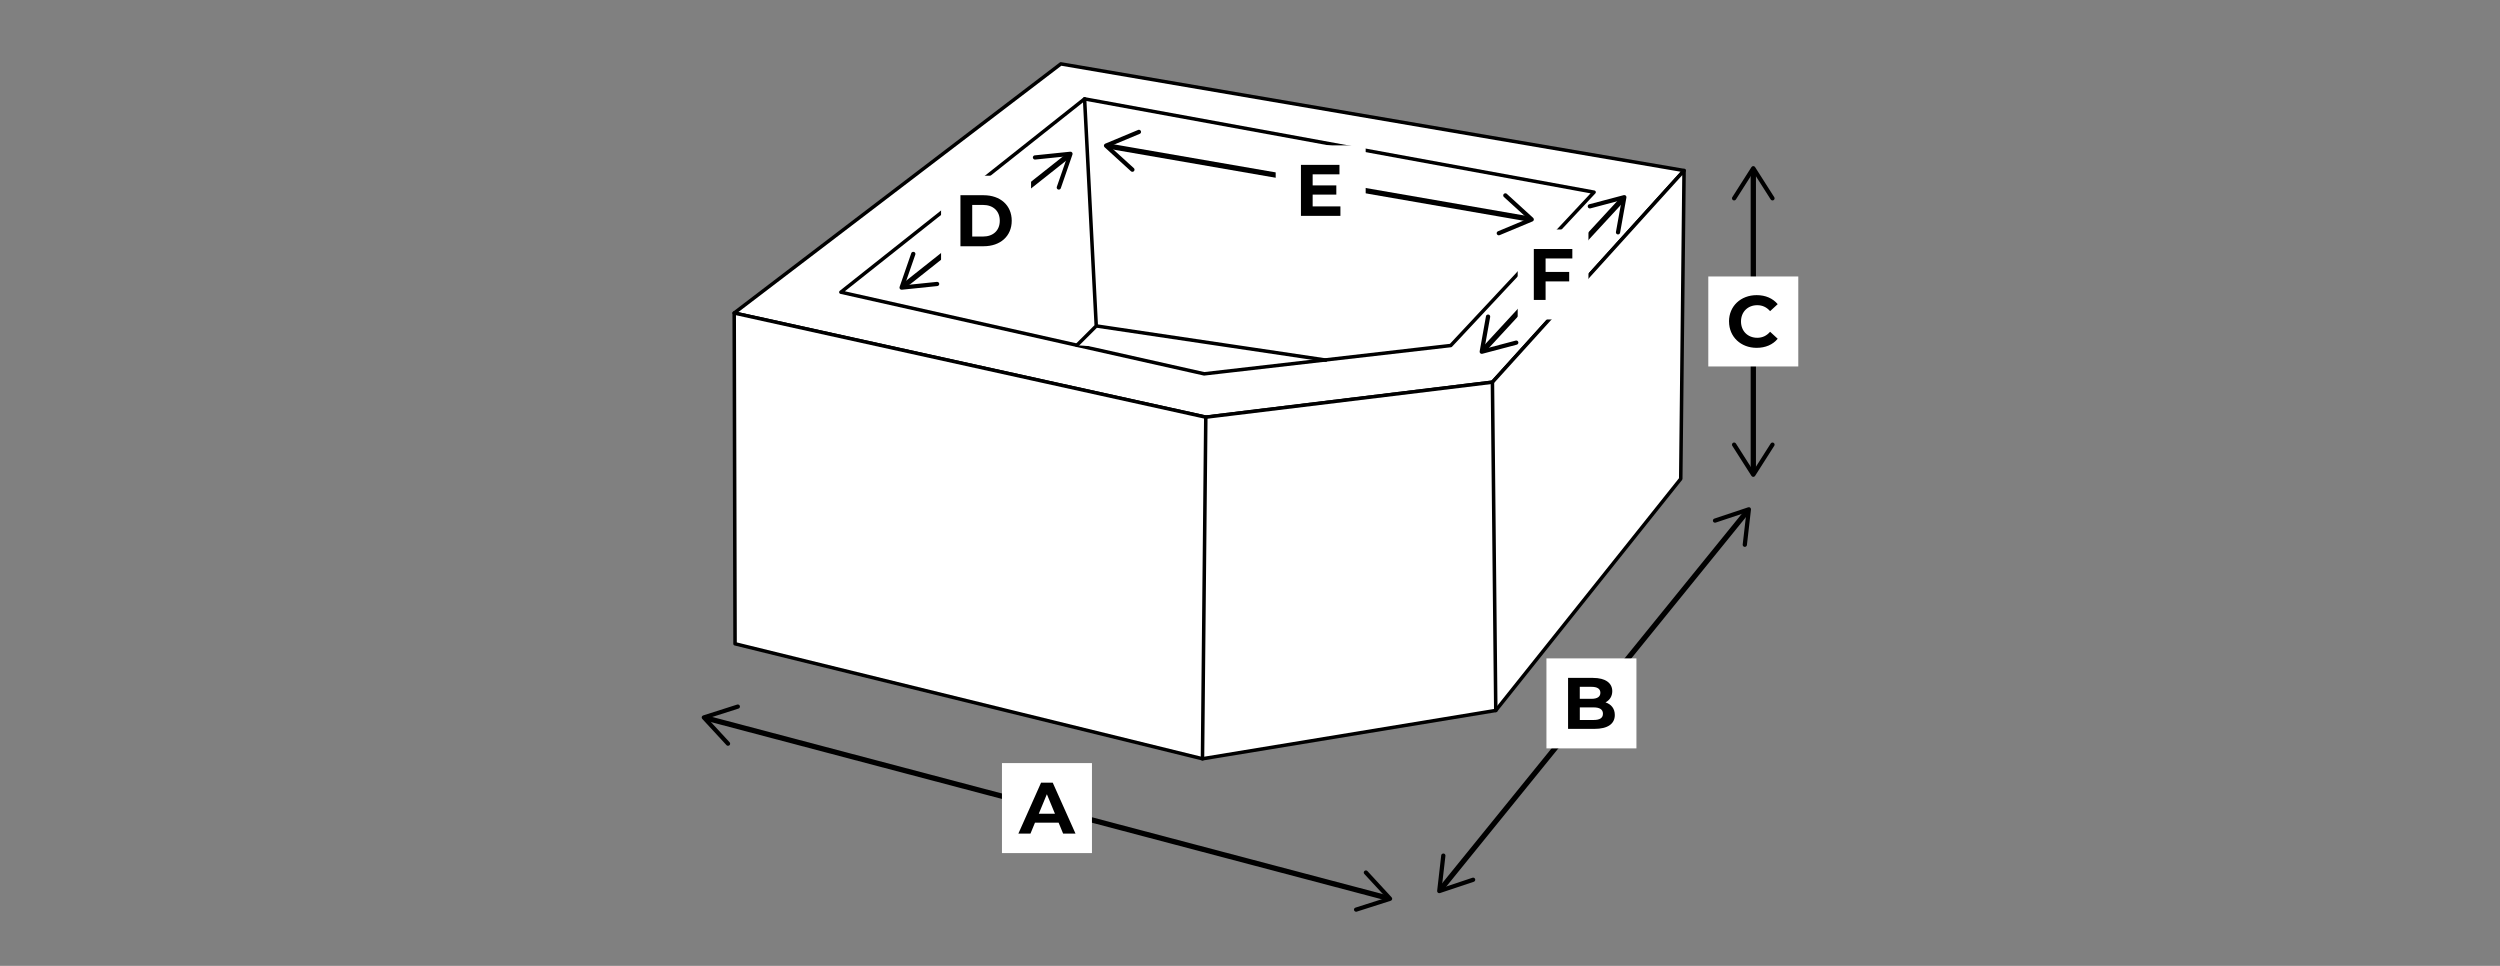
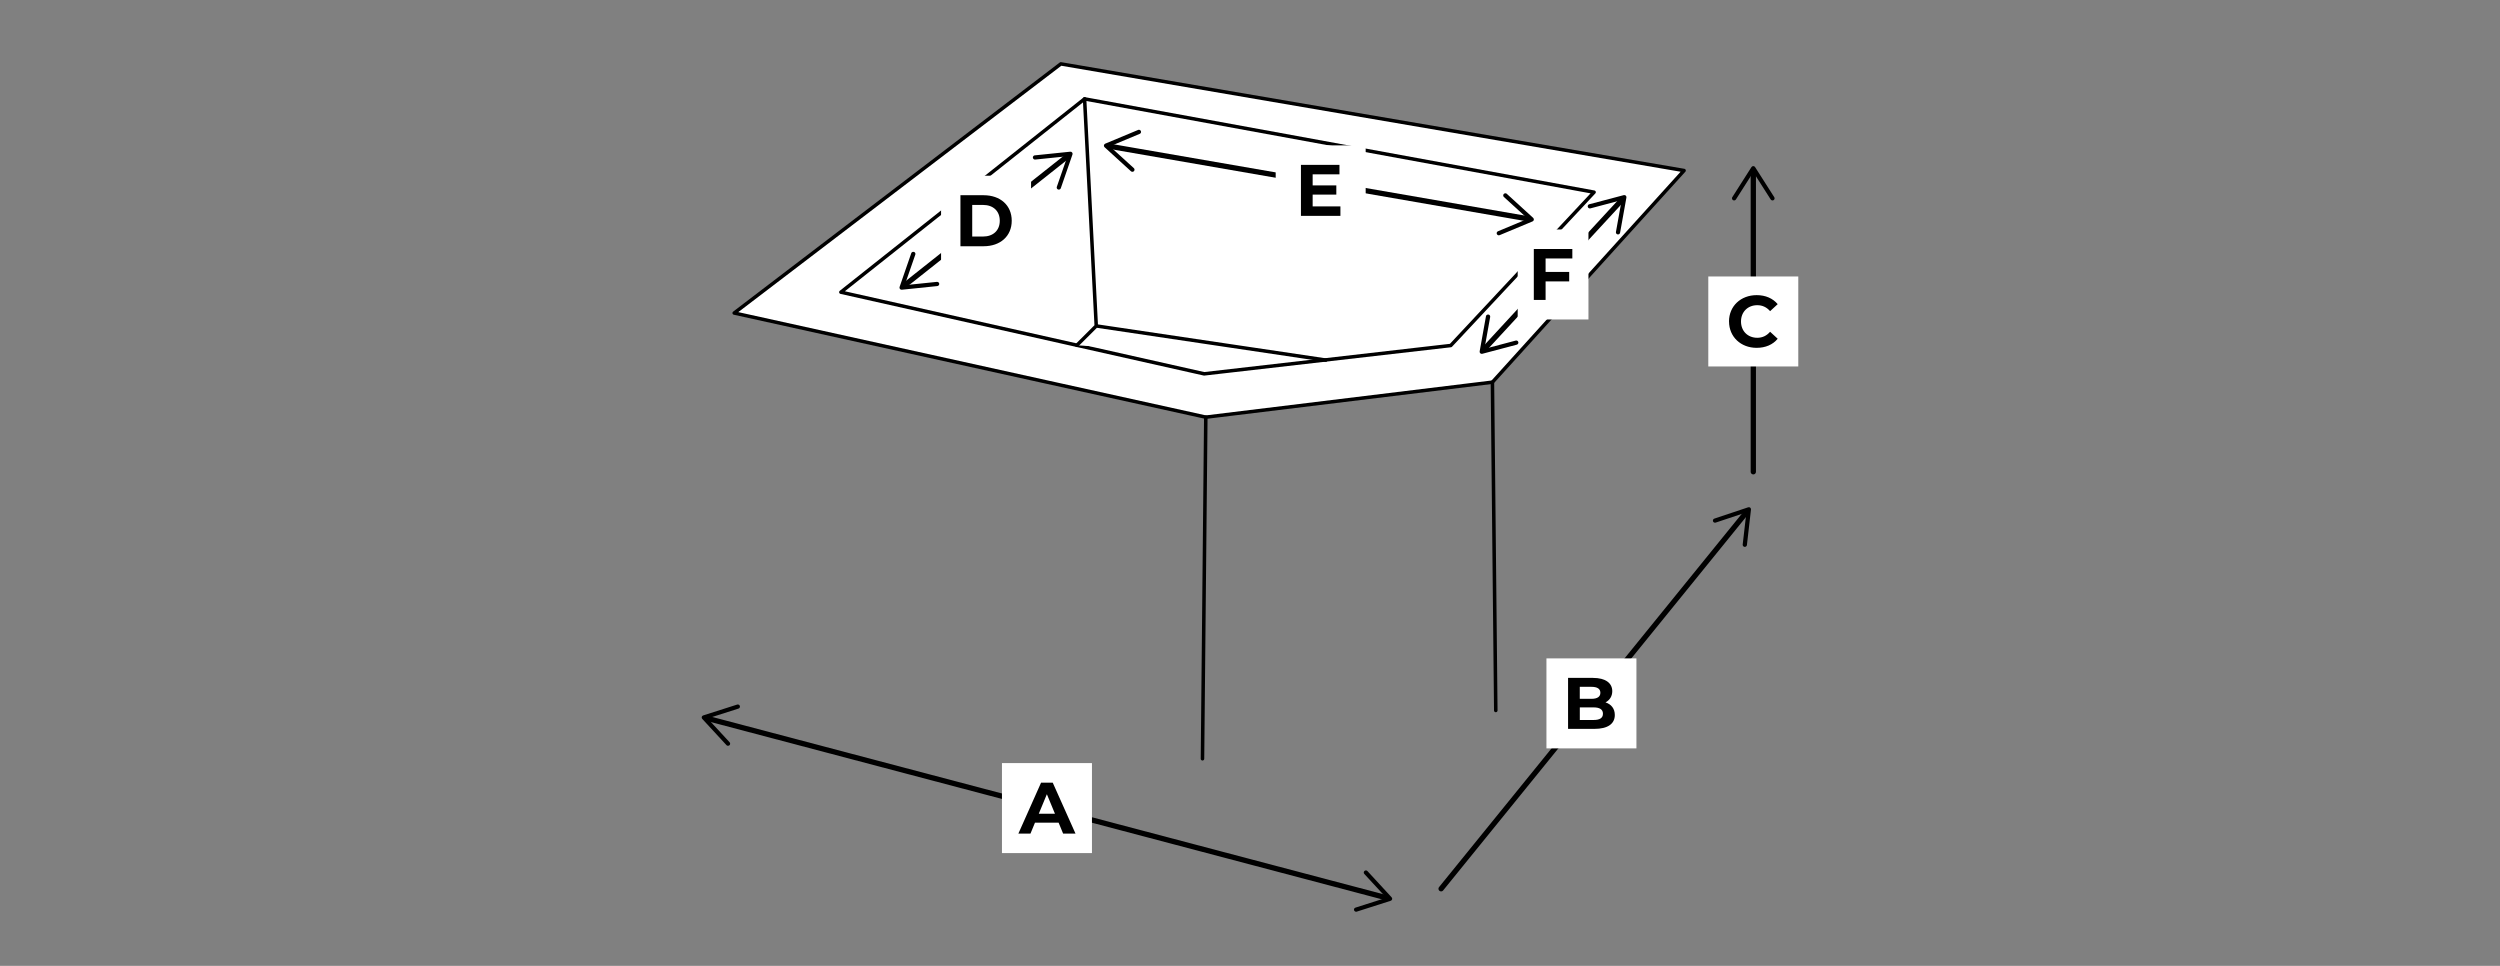
<svg xmlns="http://www.w3.org/2000/svg" id="Ebene_1" data-name="Ebene 1" viewBox="0 0 708.66 273.78">
  <rect x="0" y="0" width="708.66" height="273.78" fill="#808080" stroke="none" />
  <defs>
    <style>
      .cls-1, .cls-2 {
        fill: #fff;
      }

      .cls-2, .cls-3 {
        stroke: #000;
        stroke-linecap: round;
        stroke-linejoin: round;
      }

      .cls-3 {
        fill: none;
        stroke-width: 1.5px;
      }
    </style>
  </defs>
  <g>
    <polygon class="cls-2" points="300.71 18.11 208.12 88.73 341.8 118.25 423.05 108.33 477.37 48.34 300.71 18.11" />
-     <polygon class="cls-2" points="208.12 88.73 208.36 182.49 340.86 215.08 424 201.39 476.43 135.73 477.37 48.34 423.05 108.33 341.8 118.25 208.12 88.73" />
    <line class="cls-2" x1="341.8" y1="118.25" x2="340.86" y2="215.08" />
    <line class="cls-2" x1="423.05" y1="108.33" x2="424" y2="201.39" />
    <polygon class="cls-2" points="307.44 28.03 238.36 82.82 341.33 105.97 411.24 97.94 451.86 54.48 307.44 28.03" />
    <polyline class="cls-2" points="305.25 97.88 310.75 92.39 307.44 28.03 310.75 92.39 375.81 102.07" />
  </g>
  <g>
    <g>
      <line class="cls-3" x1="200.32" y1="203.59" x2="393.23" y2="254.55" />
      <path d="M206.78,211.25c.24-.22.26-.6.03-.85l-6.23-6.75,8.75-2.79c.32-.1.49-.44.39-.75-.1-.32-.44-.49-.76-.39l-9.64,3.08c-.19.06-.35.22-.4.42s0,.41.14.56l6.87,7.44c.08.09.18.14.29.17.19.05.4,0,.56-.14Z" />
      <path d="M383.83,258.03c-.1-.32.07-.65.39-.75l8.75-2.79-6.23-6.75c-.23-.24-.21-.62.03-.85.24-.22.63-.21.85.03l6.86,7.44c.14.15.19.36.14.56s-.2.36-.4.42l-9.64,3.08c-.11.04-.23.04-.34,0-.19-.05-.35-.2-.42-.4Z" />
    </g>
    <g>
      <rect class="cls-1" x="284.02" y="216.31" width="25.51" height="25.51" />
      <path d="M300.09,233.2h-6.71s-1.28,3.1-1.28,3.1h-3.43s6.44-14.45,6.44-14.45h3.3s6.46,14.45,6.46,14.45h-3.51s-1.28-3.1-1.28-3.1ZM299.04,230.66l-2.29-5.53-2.29,5.53h4.58Z" />
    </g>
  </g>
  <g>
    <g>
      <line class="cls-3" x1="497" y1="48.53" x2="497" y2="133.73" />
      <path d="M491.24,56.73c.28.18.65.09.83-.19l4.93-7.74,4.93,7.74c.18.28.55.36.83.19.28-.18.36-.55.18-.83l-5.44-8.54c-.11-.17-.3-.28-.51-.28s-.4.11-.51.28l-5.44,8.54c-.06.1-.09.21-.09.32,0,.2.1.39.28.51Z" />
-       <path d="M491.24,125.53c.28-.18.65-.09.83.19l4.93,7.74,4.93-7.74c.18-.28.55-.36.83-.19s.36.55.18.83l-5.44,8.54c-.11.17-.3.28-.51.28s-.4-.11-.51-.28l-5.44-8.54c-.06-.1-.09-.21-.09-.32,0-.2.1-.39.28-.51Z" />
    </g>
    <g>
      <rect class="cls-1" x="484.24" y="78.37" width="25.51" height="25.51" />
      <path d="M490.11,91.13c0-4.36,3.34-7.47,7.85-7.47,2.5,0,4.58.91,5.95,2.56l-2.15,1.98c-.97-1.12-2.19-1.69-3.63-1.69-2.7,0-4.62,1.9-4.62,4.62s1.92,4.62,4.62,4.62c1.45,0,2.66-.58,3.63-1.71l2.15,1.98c-1.36,1.67-3.45,2.58-5.97,2.58-4.48,0-7.82-3.12-7.82-7.47Z" />
    </g>
  </g>
  <g>
    <g>
      <line class="cls-3" x1="302.8" y1="44.12" x2="256.24" y2="81.01" />
      <path d="M292.79,44.7c.03.33.33.57.66.53l9.13-.94-3.01,8.67c-.11.31.06.66.37.76s.66-.06.76-.37l3.31-9.56c.07-.19.03-.41-.1-.57s-.33-.24-.53-.22l-10.07,1.04c-.12.01-.22.06-.31.13-.16.12-.25.32-.23.53Z" />
      <path d="M259.09,71.41c.31.11.48.45.37.76l-3.01,8.67,9.13-.94c.33-.03.63.21.66.53.03.33-.21.62-.54.66l-10.07,1.04c-.2.02-.4-.06-.53-.22s-.16-.38-.1-.57l3.31-9.56c.04-.11.11-.21.19-.27.16-.12.37-.17.57-.1Z" />
    </g>
    <g>
      <rect class="cls-1" x="266.76" y="49.81" width="25.51" height="25.51" />
      <path d="M272.25,55.34h6.57c4.73,0,7.97,2.85,7.97,7.23,0,4.38-3.24,7.23-7.97,7.23h-6.57s0-14.45,0-14.45ZM278.65,67.05c2.87,0,4.75-1.71,4.75-4.48,0-2.77-1.88-4.48-4.75-4.48h-3.06s0,8.96,0,8.96h3.06Z" />
    </g>
  </g>
  <g>
    <g>
      <line class="cls-3" x1="433.36" y1="62.07" x2="314.33" y2="41.43" />
      <path d="M426.26,54.99c-.22.24-.2.62.04.85l6.79,6.18-8.47,3.54c-.31.13-.45.48-.32.78.13.31.48.45.79.32l9.34-3.9c.19-.08.33-.25.36-.45.03-.2-.04-.41-.19-.55l-7.48-6.82c-.09-.08-.19-.13-.3-.15-.19-.03-.4.03-.55.19Z" />
      <path d="M323.4,37.16c.13.31-.02.66-.32.78l-8.47,3.54,6.79,6.18c.25.22.26.6.04.85-.22.24-.61.26-.85.04l-7.48-6.82c-.15-.14-.22-.34-.19-.55.04-.2.17-.37.36-.45l9.34-3.9c.11-.05.23-.06.33-.04.2.03.37.16.45.36Z" />
    </g>
    <g>
      <rect class="cls-1" x="361.61" y="41.21" width="25.51" height="25.51" />
      <path d="M379.96,58.51v2.68s-11.19,0-11.19,0v-14.45s10.92,0,10.92,0v2.68s-7.6,0-7.6,0v3.14h6.71s0,2.6,0,2.6h-6.71v3.34h7.87Z" />
    </g>
  </g>
  <g>
    <g>
      <line class="cls-3" x1="459.88" y1="56.52" x2="420.6" y2="99.1" />
      <path d="M450.08,58.64c.08.32.41.51.73.43l8.87-2.35-1.62,9.03c-.06.33.16.64.48.7.33.06.64-.16.7-.49l1.79-9.96c.04-.2-.03-.41-.18-.55-.15-.14-.36-.19-.56-.14l-9.79,2.59c-.12.03-.21.09-.29.17-.13.15-.19.36-.14.56Z" />
      <path d="M421.93,89.16c.33.06.54.37.48.7l-1.62,9.03,8.87-2.35c.32-.09.65.11.73.43.08.32-.11.65-.43.73l-9.79,2.59c-.2.05-.41,0-.56-.14s-.22-.35-.18-.55l1.79-9.96c.02-.12.07-.22.15-.3.13-.15.34-.22.55-.18Z" />
    </g>
    <g>
      <rect class="cls-1" x="430.21" y="65.05" width="20.06" height="25.51" />
      <path d="M438.12,73.27v3.82s6.69,0,6.69,0v2.68s-6.69,0-6.69,0v5.26s-3.34,0-3.34,0v-14.45s10.92,0,10.92,0v2.68s-7.58,0-7.58,0Z" />
    </g>
  </g>
  <g>
    <g>
      <line class="cls-3" x1="495.21" y1="145.02" x2="408.5" y2="251.93" />
      <path d="M485.57,147.76c.1.31.45.48.76.38l8.71-2.91-1.05,9.12c-.04.33.2.63.53.67.33.04.63-.2.67-.53l1.15-10.06c.02-.2-.06-.41-.22-.53s-.37-.17-.57-.1l-9.6,3.21c-.11.04-.21.11-.28.19-.12.15-.17.37-.1.57Z" />
-       <path d="M409.2,241.93c.33.04.56.34.53.67l-1.05,9.12,8.71-2.91c.31-.11.66.06.76.38.1.31-.07.66-.38.76l-9.6,3.21c-.19.06-.41.03-.57-.1-.16-.13-.24-.33-.22-.53l1.15-10.06c.01-.12.06-.22.13-.31.12-.15.32-.24.54-.22Z" />
    </g>
    <g>
      <rect class="cls-1" x="438.36" y="186.63" width="25.51" height="25.51" />
      <path d="M457.74,202.67c0,2.5-1.98,3.94-5.78,3.94h-7.47s0-14.45,0-14.45h7.06c3.61,0,5.47,1.51,5.47,3.76,0,1.45-.74,2.56-1.92,3.18,1.61.52,2.64,1.75,2.64,3.57ZM447.81,194.68v3.41h3.32c1.63,0,2.52-.58,2.52-1.71s-.89-1.69-2.52-1.69h-3.32ZM454.38,202.32c0-1.22-.93-1.8-2.66-1.8h-3.9v3.57h3.9c1.73,0,2.66-.54,2.66-1.78Z" />
    </g>
  </g>
</svg>